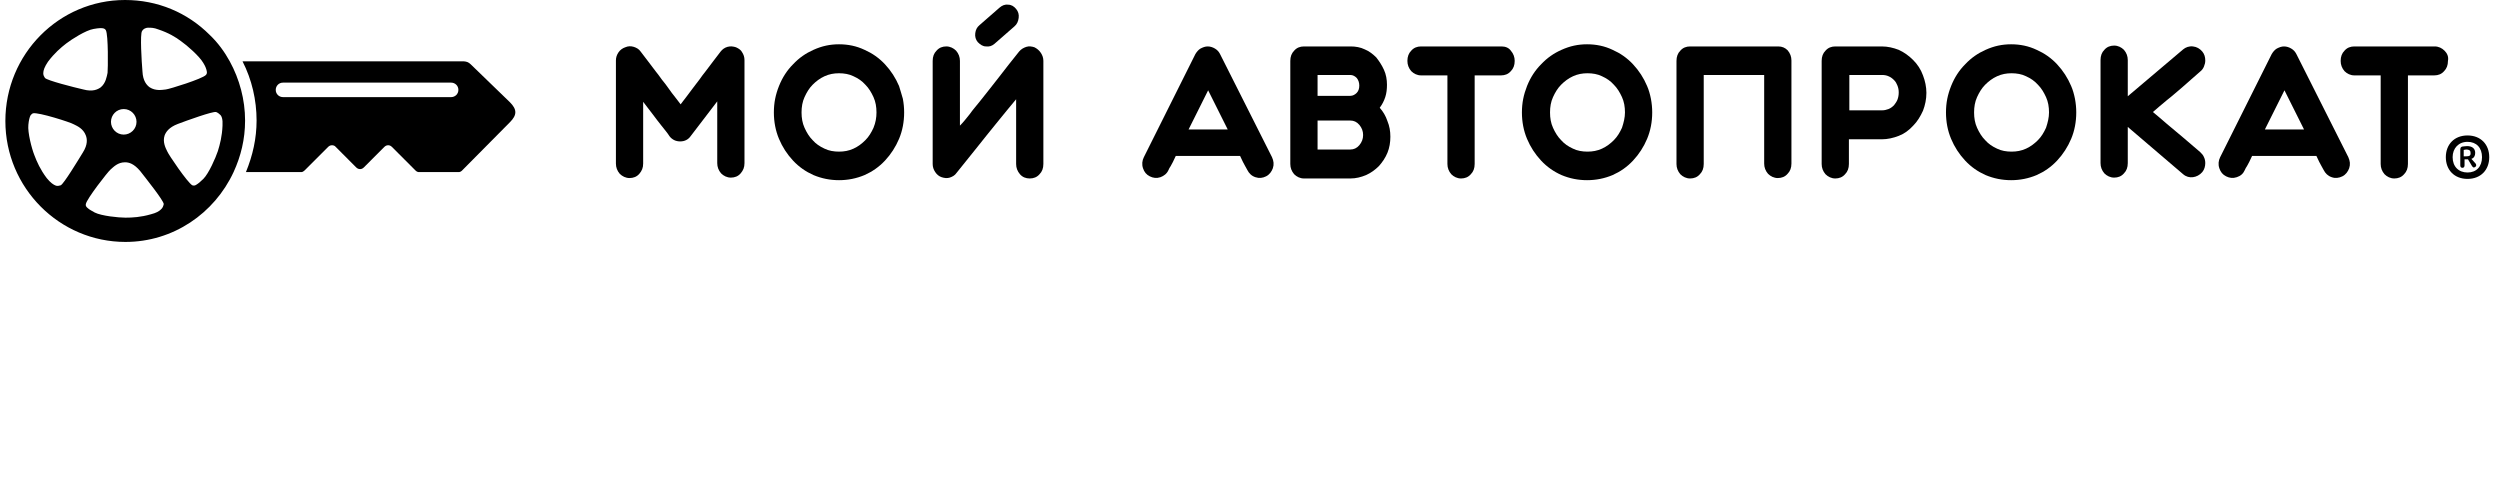
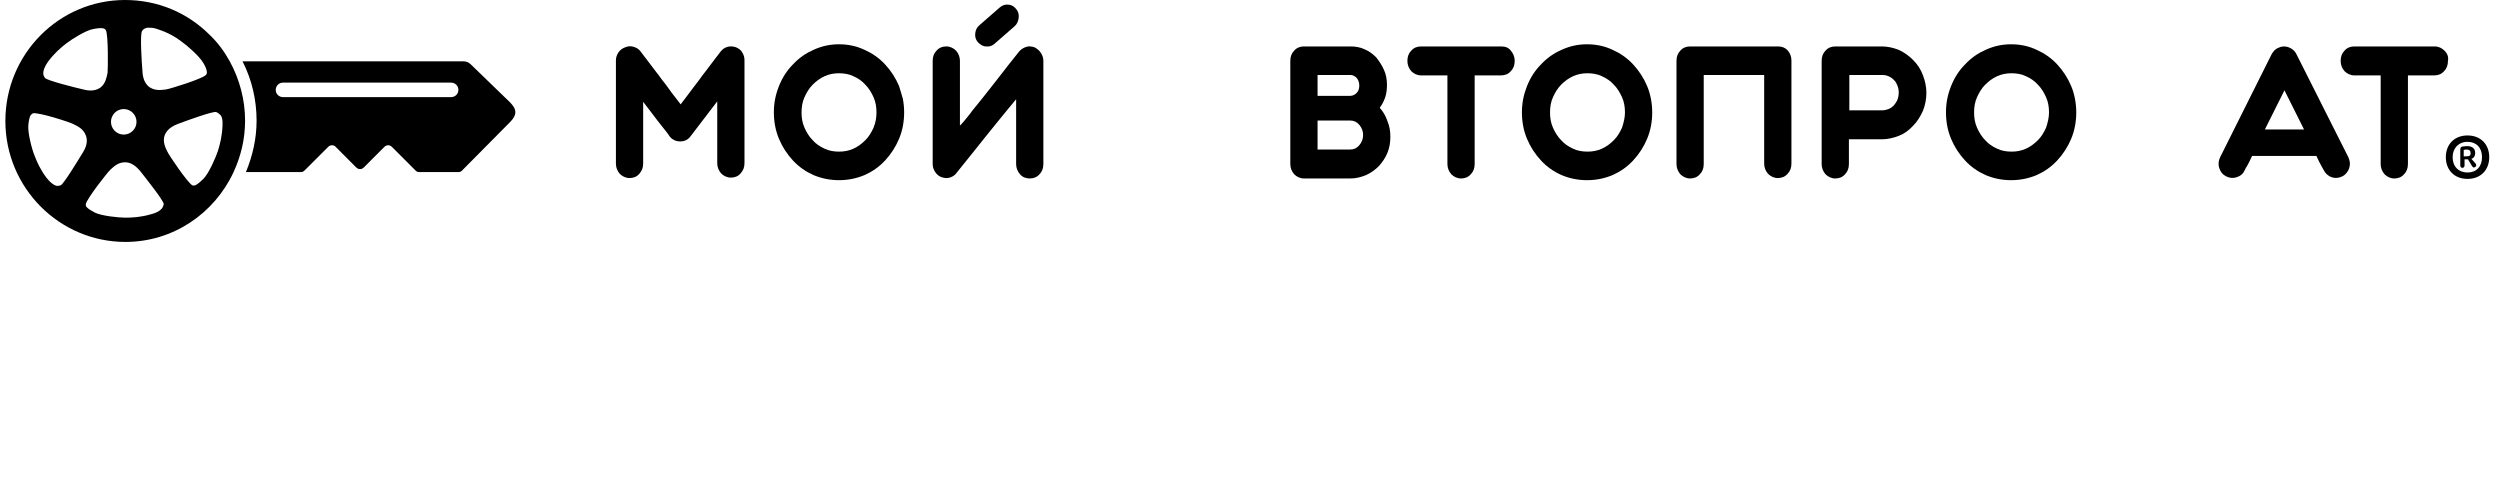
<svg xmlns="http://www.w3.org/2000/svg" width="155" height="30" viewBox="0 0 155 30" fill="none">
  <g clip-path="url(#clip0_231_30880)">
    <path d="M13.004 2.166C11.605 0.766 9.757 0 7.751 0C3.659 0 0.333 3.354 0.333 7.5C0.333 11.646 3.686 15 7.777 15C10.734 15 13.294 13.231 14.482 10.669C14.931 9.692 15.195 8.636 15.195 7.474C15.195 6.18 14.852 4.912 14.245 3.803C13.928 3.222 13.505 2.641 13.004 2.166ZM8.807 1.928C8.86 1.822 8.992 1.717 9.203 1.717C9.361 1.717 9.546 1.717 9.81 1.822C10.443 2.033 10.892 2.298 11.235 2.562C11.579 2.799 12.37 3.486 12.608 3.908C12.74 4.12 12.793 4.278 12.819 4.41C12.845 4.516 12.819 4.595 12.766 4.648C12.555 4.886 10.523 5.519 10.285 5.546C10.047 5.572 9.652 5.651 9.282 5.414C9.097 5.282 8.86 5.018 8.833 4.437C8.78 3.803 8.675 2.113 8.807 1.928ZM7.672 6.761C8.12 6.761 8.464 7.13 8.464 7.553C8.464 8.002 8.094 8.345 7.672 8.345C7.223 8.345 6.88 7.975 6.88 7.553C6.88 7.13 7.223 6.761 7.672 6.761ZM2.973 3.829C3.369 3.301 3.765 2.958 4.108 2.694C4.451 2.43 5.322 1.875 5.798 1.796C5.982 1.769 6.088 1.743 6.22 1.743C6.405 1.743 6.51 1.769 6.563 1.875C6.721 2.165 6.695 4.278 6.669 4.516C6.616 4.754 6.563 5.15 6.246 5.414C6.062 5.546 5.745 5.704 5.164 5.546C4.583 5.414 2.92 4.991 2.788 4.833C2.736 4.754 2.683 4.674 2.683 4.542C2.683 4.357 2.762 4.146 2.973 3.829ZM3.765 11.488C3.686 11.514 3.58 11.54 3.475 11.514C3.316 11.461 3.131 11.329 2.894 11.039C2.498 10.511 2.287 10.035 2.128 9.613C1.97 9.217 1.706 8.213 1.759 7.738C1.785 7.447 1.838 7.262 1.891 7.157C1.944 7.104 1.97 7.051 2.049 7.025C2.366 6.945 4.372 7.579 4.583 7.711C4.794 7.817 5.164 7.975 5.322 8.398C5.402 8.609 5.454 8.952 5.138 9.454C4.847 9.93 3.95 11.409 3.765 11.488ZM9.968 12.993C9.863 13.099 9.678 13.204 9.361 13.284C8.728 13.468 8.2 13.495 7.777 13.495C7.355 13.495 6.299 13.389 5.877 13.178C5.692 13.072 5.534 12.993 5.454 12.914C5.349 12.835 5.296 12.755 5.322 12.65C5.375 12.333 6.669 10.669 6.853 10.511C7.038 10.352 7.302 10.062 7.751 10.062C7.989 10.062 8.305 10.141 8.701 10.616C9.071 11.092 10.127 12.412 10.153 12.65C10.127 12.755 10.1 12.887 9.968 12.993ZM13.796 7.79C13.769 8.451 13.637 8.952 13.505 9.375C13.373 9.771 12.951 10.748 12.608 11.091C12.423 11.276 12.291 11.382 12.159 11.461C12.08 11.514 12.001 11.514 11.922 11.488C11.631 11.329 10.443 9.586 10.364 9.375C10.259 9.164 10.074 8.794 10.206 8.398C10.285 8.187 10.47 7.896 11.024 7.685C11.579 7.474 13.189 6.893 13.4 6.945C13.479 6.972 13.558 7.025 13.637 7.104C13.743 7.183 13.822 7.394 13.796 7.79Z" fill="black" />
    <path d="M29.185 3.988C29.133 3.935 29.053 3.882 29 3.856C28.921 3.829 28.842 3.803 28.763 3.803H15.037C15.617 4.938 15.908 6.206 15.908 7.474C15.908 8.583 15.67 9.639 15.248 10.669H18.653C18.706 10.669 18.732 10.669 18.785 10.643C18.811 10.616 18.864 10.59 18.89 10.563L20.342 9.111C20.395 9.058 20.474 9.005 20.58 9.005C20.659 9.005 20.765 9.032 20.817 9.111L22.084 10.379C22.137 10.431 22.216 10.484 22.322 10.484C22.401 10.484 22.48 10.458 22.56 10.379L23.827 9.111C23.88 9.058 23.959 9.005 24.064 9.005C24.143 9.005 24.223 9.032 24.302 9.111L25.754 10.563C25.78 10.59 25.806 10.616 25.859 10.643C25.912 10.669 25.939 10.669 25.991 10.669H28.42C28.473 10.669 28.499 10.669 28.552 10.643C28.605 10.616 28.631 10.59 28.657 10.563L31.614 7.579C32.063 7.13 32.063 6.787 31.614 6.338L29.185 3.988ZM27.971 6.021H17.544C17.307 6.021 17.096 5.836 17.096 5.572C17.096 5.335 17.28 5.123 17.544 5.123H27.971C28.209 5.123 28.42 5.308 28.42 5.572C28.42 5.836 28.209 6.021 27.971 6.021Z" fill="black" />
    <path d="M45.631 2.931C45.472 2.879 45.287 2.852 45.103 2.905C44.918 2.958 44.786 3.063 44.68 3.195C44.364 3.618 44.047 4.014 43.756 4.41C43.624 4.569 43.492 4.754 43.361 4.938C43.228 5.123 43.07 5.308 42.938 5.493C42.806 5.678 42.674 5.836 42.542 6.021C42.41 6.18 42.305 6.338 42.199 6.47C42.093 6.338 41.988 6.18 41.856 6.021C41.724 5.863 41.592 5.678 41.46 5.493C41.328 5.308 41.196 5.123 41.038 4.938C40.906 4.754 40.774 4.569 40.642 4.41C40.351 4.014 40.034 3.618 39.718 3.195C39.612 3.037 39.454 2.958 39.295 2.905C39.111 2.852 38.952 2.852 38.767 2.931C38.609 2.984 38.451 3.09 38.345 3.248C38.239 3.407 38.187 3.565 38.187 3.75V10.141C38.187 10.379 38.266 10.59 38.424 10.775C38.583 10.933 38.794 11.039 39.031 11.039C39.269 11.039 39.48 10.96 39.639 10.775C39.797 10.59 39.876 10.405 39.876 10.141V6.312C40.087 6.576 40.272 6.84 40.483 7.104C40.668 7.368 40.853 7.579 41.011 7.791C41.196 8.028 41.381 8.239 41.513 8.451C41.592 8.556 41.697 8.636 41.803 8.688C41.909 8.741 42.041 8.768 42.173 8.768C42.437 8.768 42.674 8.662 42.833 8.424L44.469 6.285V10.114C44.469 10.352 44.548 10.563 44.707 10.748C44.865 10.907 45.076 11.012 45.314 11.012C45.551 11.012 45.763 10.933 45.921 10.748C46.079 10.563 46.158 10.379 46.158 10.114V3.724C46.158 3.539 46.106 3.38 46 3.222C45.947 3.116 45.815 3.011 45.631 2.931Z" fill="black" />
    <path d="M55.741 5.334C55.529 4.833 55.239 4.384 54.87 3.988C54.5 3.592 54.078 3.301 53.602 3.09C53.101 2.852 52.573 2.746 52.019 2.746C51.464 2.746 50.963 2.852 50.435 3.09C49.96 3.301 49.537 3.592 49.168 3.988C48.798 4.357 48.508 4.806 48.297 5.334C48.191 5.599 48.112 5.863 48.059 6.127C48.006 6.391 47.98 6.681 47.98 6.972C47.98 7.553 48.086 8.107 48.297 8.609C48.508 9.111 48.798 9.56 49.168 9.956C49.537 10.352 49.96 10.643 50.435 10.854C50.936 11.065 51.464 11.171 52.019 11.171C52.573 11.171 53.101 11.065 53.602 10.854C54.078 10.643 54.5 10.352 54.87 9.956C55.239 9.56 55.529 9.111 55.741 8.609C55.952 8.107 56.057 7.553 56.057 6.972C56.057 6.681 56.031 6.417 55.978 6.127C55.899 5.863 55.82 5.572 55.741 5.334ZM54.157 7.923C54.025 8.213 53.867 8.477 53.655 8.688C53.444 8.9 53.207 9.084 52.916 9.217C52.626 9.349 52.336 9.401 52.019 9.401C51.702 9.401 51.385 9.349 51.121 9.217C50.831 9.084 50.593 8.926 50.382 8.688C50.171 8.477 50.013 8.213 49.881 7.923C49.749 7.632 49.696 7.315 49.696 6.972C49.696 6.628 49.749 6.312 49.881 6.021C50.013 5.731 50.171 5.467 50.382 5.255C50.593 5.044 50.831 4.859 51.121 4.727C51.412 4.595 51.702 4.542 52.019 4.542C52.336 4.542 52.652 4.595 52.916 4.727C53.207 4.859 53.444 5.018 53.655 5.255C53.867 5.467 54.025 5.731 54.157 6.021C54.289 6.312 54.342 6.628 54.342 6.972C54.342 7.289 54.289 7.606 54.157 7.923Z" fill="black" />
    <path d="M64.135 2.931C63.977 2.878 63.792 2.852 63.633 2.905C63.475 2.958 63.317 3.037 63.185 3.195C62.762 3.724 62.34 4.252 61.918 4.806C61.733 5.044 61.548 5.282 61.337 5.546C61.126 5.81 60.941 6.048 60.73 6.312C60.519 6.576 60.307 6.813 60.123 7.077C59.911 7.342 59.727 7.579 59.516 7.79V3.776C59.516 3.539 59.436 3.327 59.278 3.143C59.12 2.984 58.908 2.878 58.671 2.878C58.433 2.878 58.222 2.958 58.064 3.143C57.905 3.301 57.826 3.512 57.826 3.776V10.167C57.826 10.352 57.879 10.511 57.984 10.669C58.09 10.827 58.222 10.933 58.38 10.986C58.539 11.039 58.724 11.065 58.882 11.012C59.04 10.96 59.199 10.88 59.304 10.722C59.727 10.194 60.149 9.665 60.598 9.111C60.967 8.636 61.363 8.16 61.786 7.632C62.208 7.104 62.63 6.602 63 6.153V10.167C63 10.405 63.079 10.616 63.237 10.801C63.396 10.986 63.607 11.065 63.845 11.065C64.082 11.065 64.293 10.986 64.452 10.801C64.61 10.643 64.689 10.431 64.689 10.167V3.776C64.689 3.592 64.636 3.433 64.531 3.275C64.425 3.116 64.293 3.011 64.135 2.931Z" fill="black" />
-     <path d="M75.644 3.354C75.565 3.195 75.459 3.09 75.327 3.011C75.195 2.931 75.037 2.879 74.879 2.879C74.72 2.879 74.588 2.931 74.43 3.011C74.298 3.09 74.192 3.222 74.113 3.354L70.919 9.745C70.813 9.956 70.787 10.194 70.866 10.431C70.945 10.669 71.077 10.828 71.288 10.933C71.5 11.039 71.711 11.065 71.948 10.986C72.16 10.907 72.344 10.775 72.45 10.537C72.476 10.458 72.529 10.379 72.582 10.299C72.661 10.167 72.767 9.956 72.899 9.666H76.885C77.017 9.956 77.122 10.167 77.201 10.299C77.254 10.379 77.281 10.458 77.333 10.537C77.439 10.748 77.597 10.907 77.835 10.986C78.073 11.065 78.284 11.039 78.495 10.933C78.706 10.828 78.838 10.643 78.917 10.431C78.996 10.194 78.97 9.982 78.864 9.745L75.644 3.354ZM73.691 8.028L74.905 5.599L76.119 8.028H73.691Z" fill="black" />
    <path d="M85.543 6.681C85.701 6.47 85.807 6.259 85.886 6.021C85.965 5.783 85.992 5.519 85.992 5.255C85.992 4.938 85.939 4.622 85.807 4.331C85.675 4.041 85.516 3.803 85.332 3.565C85.121 3.354 84.883 3.169 84.619 3.063C84.355 2.931 84.038 2.879 83.748 2.879H80.844C80.607 2.879 80.395 2.958 80.237 3.143C80.079 3.301 79.999 3.512 79.999 3.776V10.167C79.999 10.405 80.079 10.616 80.237 10.801C80.395 10.96 80.607 11.065 80.844 11.065H83.722C84.065 11.065 84.381 10.986 84.698 10.854C84.989 10.722 85.252 10.537 85.49 10.299C85.701 10.062 85.886 9.798 86.018 9.481C86.15 9.164 86.203 8.82 86.203 8.477C86.203 8.134 86.15 7.817 86.018 7.5C85.912 7.183 85.754 6.919 85.543 6.681ZM81.689 4.648H83.722C83.88 4.648 84.012 4.727 84.117 4.833C84.223 4.965 84.276 5.123 84.276 5.308C84.276 5.493 84.223 5.651 84.117 5.757C84.012 5.863 83.88 5.942 83.722 5.942H81.689V4.648ZM84.276 9.005C84.117 9.19 83.933 9.269 83.722 9.269H81.689V7.474H83.722C83.933 7.474 84.117 7.553 84.276 7.738C84.434 7.923 84.513 8.134 84.513 8.371C84.513 8.609 84.434 8.82 84.276 9.005Z" fill="black" />
    <path d="M93.092 2.879H88.103C87.866 2.879 87.655 2.958 87.496 3.143C87.338 3.301 87.259 3.512 87.259 3.776C87.259 4.014 87.338 4.225 87.496 4.41C87.655 4.569 87.866 4.674 88.103 4.674H89.74V10.167C89.74 10.405 89.819 10.616 89.978 10.801C90.136 10.96 90.347 11.065 90.585 11.065C90.822 11.065 91.033 10.986 91.192 10.801C91.35 10.643 91.429 10.431 91.429 10.167V4.674H93.066C93.304 4.674 93.515 4.595 93.673 4.41C93.832 4.252 93.911 4.041 93.911 3.776C93.911 3.539 93.832 3.327 93.673 3.143C93.541 2.958 93.33 2.879 93.092 2.879Z" fill="black" />
    <path d="M102.12 5.334C101.909 4.833 101.619 4.384 101.249 3.988C100.88 3.592 100.457 3.301 99.982 3.09C99.481 2.852 98.953 2.746 98.398 2.746C97.844 2.746 97.342 2.852 96.814 3.09C96.339 3.301 95.917 3.592 95.547 3.988C95.178 4.357 94.887 4.806 94.676 5.334C94.571 5.599 94.492 5.863 94.439 6.127C94.386 6.391 94.359 6.681 94.359 6.972C94.359 7.553 94.465 8.107 94.676 8.609C94.887 9.111 95.178 9.56 95.547 9.956C95.917 10.352 96.339 10.643 96.814 10.854C97.316 11.065 97.844 11.171 98.398 11.171C98.953 11.171 99.481 11.065 99.982 10.854C100.457 10.643 100.88 10.352 101.249 9.956C101.619 9.56 101.909 9.111 102.12 8.609C102.331 8.107 102.437 7.553 102.437 6.972C102.437 6.681 102.411 6.417 102.358 6.127C102.305 5.863 102.226 5.572 102.12 5.334ZM100.563 7.923C100.431 8.213 100.272 8.477 100.061 8.688C99.85 8.9 99.612 9.084 99.322 9.217C99.032 9.349 98.741 9.401 98.425 9.401C98.108 9.401 97.791 9.349 97.527 9.217C97.237 9.084 96.999 8.926 96.788 8.688C96.577 8.477 96.418 8.213 96.287 7.923C96.154 7.632 96.102 7.315 96.102 6.972C96.102 6.628 96.154 6.312 96.287 6.021C96.418 5.731 96.577 5.467 96.788 5.255C96.999 5.044 97.237 4.859 97.527 4.727C97.817 4.595 98.108 4.542 98.425 4.542C98.741 4.542 99.058 4.595 99.322 4.727C99.612 4.859 99.85 5.018 100.061 5.255C100.272 5.467 100.431 5.731 100.563 6.021C100.695 6.312 100.748 6.628 100.748 6.972C100.748 7.289 100.668 7.606 100.563 7.923Z" fill="black" />
    <path d="M118.618 3.724C118.354 3.46 118.064 3.248 117.721 3.09C117.378 2.958 117.034 2.879 116.665 2.879H113.788C113.55 2.879 113.339 2.958 113.18 3.143C113.022 3.301 112.943 3.512 112.943 3.776V10.167C112.943 10.405 113.022 10.616 113.18 10.801C113.339 10.96 113.55 11.065 113.788 11.065C114.025 11.065 114.236 10.986 114.395 10.801C114.553 10.643 114.632 10.431 114.632 10.167V8.636H116.665C117.034 8.636 117.378 8.556 117.721 8.424C118.064 8.292 118.354 8.081 118.618 7.791C118.882 7.526 119.067 7.21 119.225 6.866C119.357 6.523 119.437 6.153 119.437 5.757C119.437 5.387 119.357 5.018 119.225 4.674C119.093 4.305 118.882 3.988 118.618 3.724ZM117.642 6.18C117.589 6.312 117.51 6.417 117.43 6.523C117.325 6.629 117.219 6.708 117.087 6.761C116.955 6.813 116.823 6.84 116.691 6.84H114.659V4.648H116.691C116.823 4.648 116.982 4.674 117.087 4.727C117.219 4.78 117.325 4.859 117.43 4.965C117.536 5.07 117.589 5.176 117.642 5.308C117.694 5.44 117.721 5.572 117.721 5.731C117.721 5.889 117.694 6.048 117.642 6.18Z" fill="black" />
    <path d="M128.412 5.334C128.2 4.833 127.91 4.384 127.541 3.988C127.171 3.592 126.749 3.301 126.273 3.09C125.772 2.852 125.244 2.746 124.69 2.746C124.135 2.746 123.634 2.852 123.106 3.09C122.631 3.301 122.208 3.592 121.839 3.988C121.469 4.357 121.179 4.806 120.968 5.334C120.862 5.599 120.783 5.863 120.73 6.127C120.677 6.391 120.651 6.681 120.651 6.972C120.651 7.553 120.756 8.107 120.968 8.609C121.179 9.111 121.469 9.56 121.839 9.956C122.208 10.352 122.631 10.643 123.106 10.854C123.607 11.065 124.135 11.171 124.69 11.171C125.244 11.171 125.772 11.065 126.273 10.854C126.749 10.643 127.171 10.352 127.541 9.956C127.91 9.56 128.2 9.111 128.412 8.609C128.623 8.107 128.728 7.553 128.728 6.972C128.728 6.681 128.702 6.417 128.649 6.127C128.596 5.863 128.517 5.572 128.412 5.334ZM126.854 7.923C126.722 8.213 126.564 8.477 126.353 8.688C126.141 8.9 125.904 9.084 125.614 9.217C125.323 9.349 125.033 9.401 124.716 9.401C124.399 9.401 124.082 9.349 123.819 9.217C123.528 9.084 123.291 8.926 123.079 8.688C122.868 8.477 122.71 8.213 122.578 7.923C122.446 7.632 122.393 7.315 122.393 6.972C122.393 6.628 122.446 6.312 122.578 6.021C122.71 5.731 122.868 5.467 123.079 5.255C123.291 5.044 123.528 4.859 123.819 4.727C124.109 4.595 124.399 4.542 124.716 4.542C125.033 4.542 125.35 4.595 125.614 4.727C125.904 4.859 126.141 5.018 126.353 5.255C126.564 5.467 126.722 5.731 126.854 6.021C126.986 6.312 127.039 6.628 127.039 6.972C127.039 7.289 126.96 7.606 126.854 7.923Z" fill="black" />
-     <path d="M135.328 5.387C135.697 5.07 136.04 4.753 136.41 4.437C136.515 4.357 136.595 4.252 136.647 4.12C136.7 3.988 136.727 3.882 136.727 3.75C136.727 3.539 136.674 3.354 136.542 3.195C136.383 3.011 136.199 2.905 135.961 2.878C135.723 2.852 135.512 2.931 135.354 3.063L131.922 5.968V3.724C131.922 3.486 131.843 3.275 131.685 3.09C131.526 2.931 131.315 2.826 131.078 2.826C130.84 2.826 130.629 2.905 130.47 3.09C130.312 3.248 130.233 3.459 130.233 3.724V10.114C130.233 10.352 130.312 10.563 130.47 10.748C130.629 10.907 130.84 11.012 131.078 11.012C131.315 11.012 131.526 10.933 131.685 10.748C131.843 10.59 131.922 10.379 131.922 10.114V7.87L135.354 10.801C135.539 10.96 135.75 11.012 135.961 10.986C136.172 10.96 136.383 10.854 136.542 10.669C136.674 10.511 136.727 10.299 136.727 10.114C136.727 9.982 136.7 9.85 136.647 9.745C136.595 9.613 136.515 9.533 136.41 9.428C136.04 9.111 135.671 8.794 135.328 8.504C135.011 8.239 134.694 7.975 134.351 7.685C134.008 7.394 133.744 7.157 133.48 6.945C133.717 6.734 134.008 6.496 134.351 6.206C134.694 5.942 135.011 5.651 135.328 5.387Z" fill="black" />
    <path d="M142.376 3.354C142.296 3.195 142.191 3.09 142.059 3.011C141.927 2.931 141.768 2.879 141.61 2.879C141.452 2.879 141.32 2.931 141.161 3.011C141.029 3.09 140.924 3.222 140.845 3.354L137.65 9.745C137.545 9.956 137.518 10.194 137.598 10.431C137.677 10.669 137.809 10.828 138.02 10.933C138.231 11.039 138.442 11.065 138.68 10.986C138.918 10.907 139.076 10.775 139.181 10.537C139.208 10.458 139.261 10.379 139.313 10.299C139.393 10.167 139.498 9.956 139.63 9.666H143.616C143.748 9.956 143.854 10.167 143.933 10.299C143.986 10.379 144.012 10.458 144.065 10.537C144.171 10.748 144.329 10.907 144.566 10.986C144.778 11.065 145.015 11.039 145.226 10.933C145.438 10.828 145.57 10.643 145.649 10.431C145.728 10.194 145.702 9.982 145.596 9.745L142.376 3.354ZM140.422 8.028L141.636 5.599L142.851 8.028H140.422Z" fill="black" />
    <path d="M151.562 3.143C151.403 2.984 151.192 2.879 150.955 2.879H145.966C145.728 2.879 145.517 2.958 145.358 3.143C145.2 3.301 145.121 3.512 145.121 3.776C145.121 4.014 145.2 4.225 145.358 4.41C145.517 4.569 145.728 4.674 145.966 4.674H147.602V10.167C147.602 10.405 147.681 10.616 147.84 10.801C147.998 10.96 148.209 11.065 148.447 11.065C148.684 11.065 148.896 10.986 149.054 10.801C149.212 10.643 149.292 10.431 149.292 10.167V4.674H150.928C151.166 4.674 151.377 4.595 151.535 4.41C151.694 4.252 151.773 4.041 151.773 3.776C151.826 3.512 151.72 3.301 151.562 3.143Z" fill="black" />
    <path d="M61.126 2.878C61.337 2.905 61.495 2.852 61.654 2.72L62.894 1.637C63.053 1.505 63.132 1.32 63.158 1.109C63.185 0.898 63.132 0.713 63 0.555C62.868 0.396 62.709 0.29 62.498 0.29C62.287 0.264 62.129 0.343 61.97 0.475L60.73 1.558C60.571 1.69 60.492 1.849 60.466 2.06C60.439 2.271 60.492 2.456 60.624 2.614C60.782 2.773 60.941 2.878 61.126 2.878Z" fill="black" />
    <path d="M110.25 2.879C110.224 2.879 110.198 2.879 110.171 2.879H104.786C104.549 2.879 104.337 2.958 104.179 3.143C104.021 3.301 103.942 3.512 103.942 3.776V10.167C103.942 10.405 104.021 10.616 104.179 10.801C104.337 10.96 104.549 11.065 104.786 11.065C105.024 11.065 105.235 10.986 105.393 10.801C105.552 10.643 105.631 10.431 105.631 10.167V8.873V7.843V6.074V5.123V4.648H109.379V5.123V6.074V7.843V8.847V10.141C109.379 10.379 109.458 10.59 109.617 10.775C109.775 10.933 109.986 11.039 110.224 11.039C110.462 11.039 110.673 10.96 110.831 10.775C110.99 10.616 111.069 10.405 111.069 10.141V3.75C111.069 3.512 110.99 3.301 110.831 3.116C110.673 2.958 110.488 2.879 110.25 2.879Z" fill="black" />
    <path d="M153.225 9.85C153.383 9.798 153.462 9.665 153.462 9.481C153.462 9.19 153.251 9.058 152.961 9.058C152.855 9.058 152.723 9.085 152.67 9.085C152.565 9.111 152.538 9.164 152.538 9.296V10.246C152.538 10.326 152.565 10.405 152.67 10.405C152.75 10.405 152.802 10.352 152.802 10.246V9.877C152.829 9.877 152.882 9.877 152.908 9.877C152.934 9.877 152.987 9.877 153.014 9.877L153.251 10.273C153.33 10.405 153.383 10.405 153.462 10.352C153.542 10.299 153.542 10.22 153.489 10.141L153.225 9.85ZM152.908 9.692C152.882 9.692 152.802 9.692 152.75 9.692V9.296C152.776 9.296 152.855 9.269 152.908 9.269C153.066 9.269 153.172 9.322 153.172 9.454C153.198 9.639 153.119 9.692 152.908 9.692Z" fill="black" />
    <path d="M152.987 8.398C152.169 8.398 151.641 8.953 151.641 9.745C151.641 10.537 152.169 11.092 152.987 11.092C153.805 11.092 154.333 10.537 154.333 9.745C154.333 8.953 153.805 8.398 152.987 8.398ZM152.987 10.695C152.433 10.695 152.063 10.326 152.063 9.745C152.063 9.19 152.433 8.794 152.987 8.794C153.541 8.794 153.885 9.164 153.885 9.745C153.885 10.326 153.541 10.695 152.987 10.695Z" fill="black" />
  </g>
  <defs>
    <clipPath id="clip0_231_30880">
      <rect width="154" height="15" fill="white" transform="translate(0.333)" />
    </clipPath>
  </defs>
</svg>